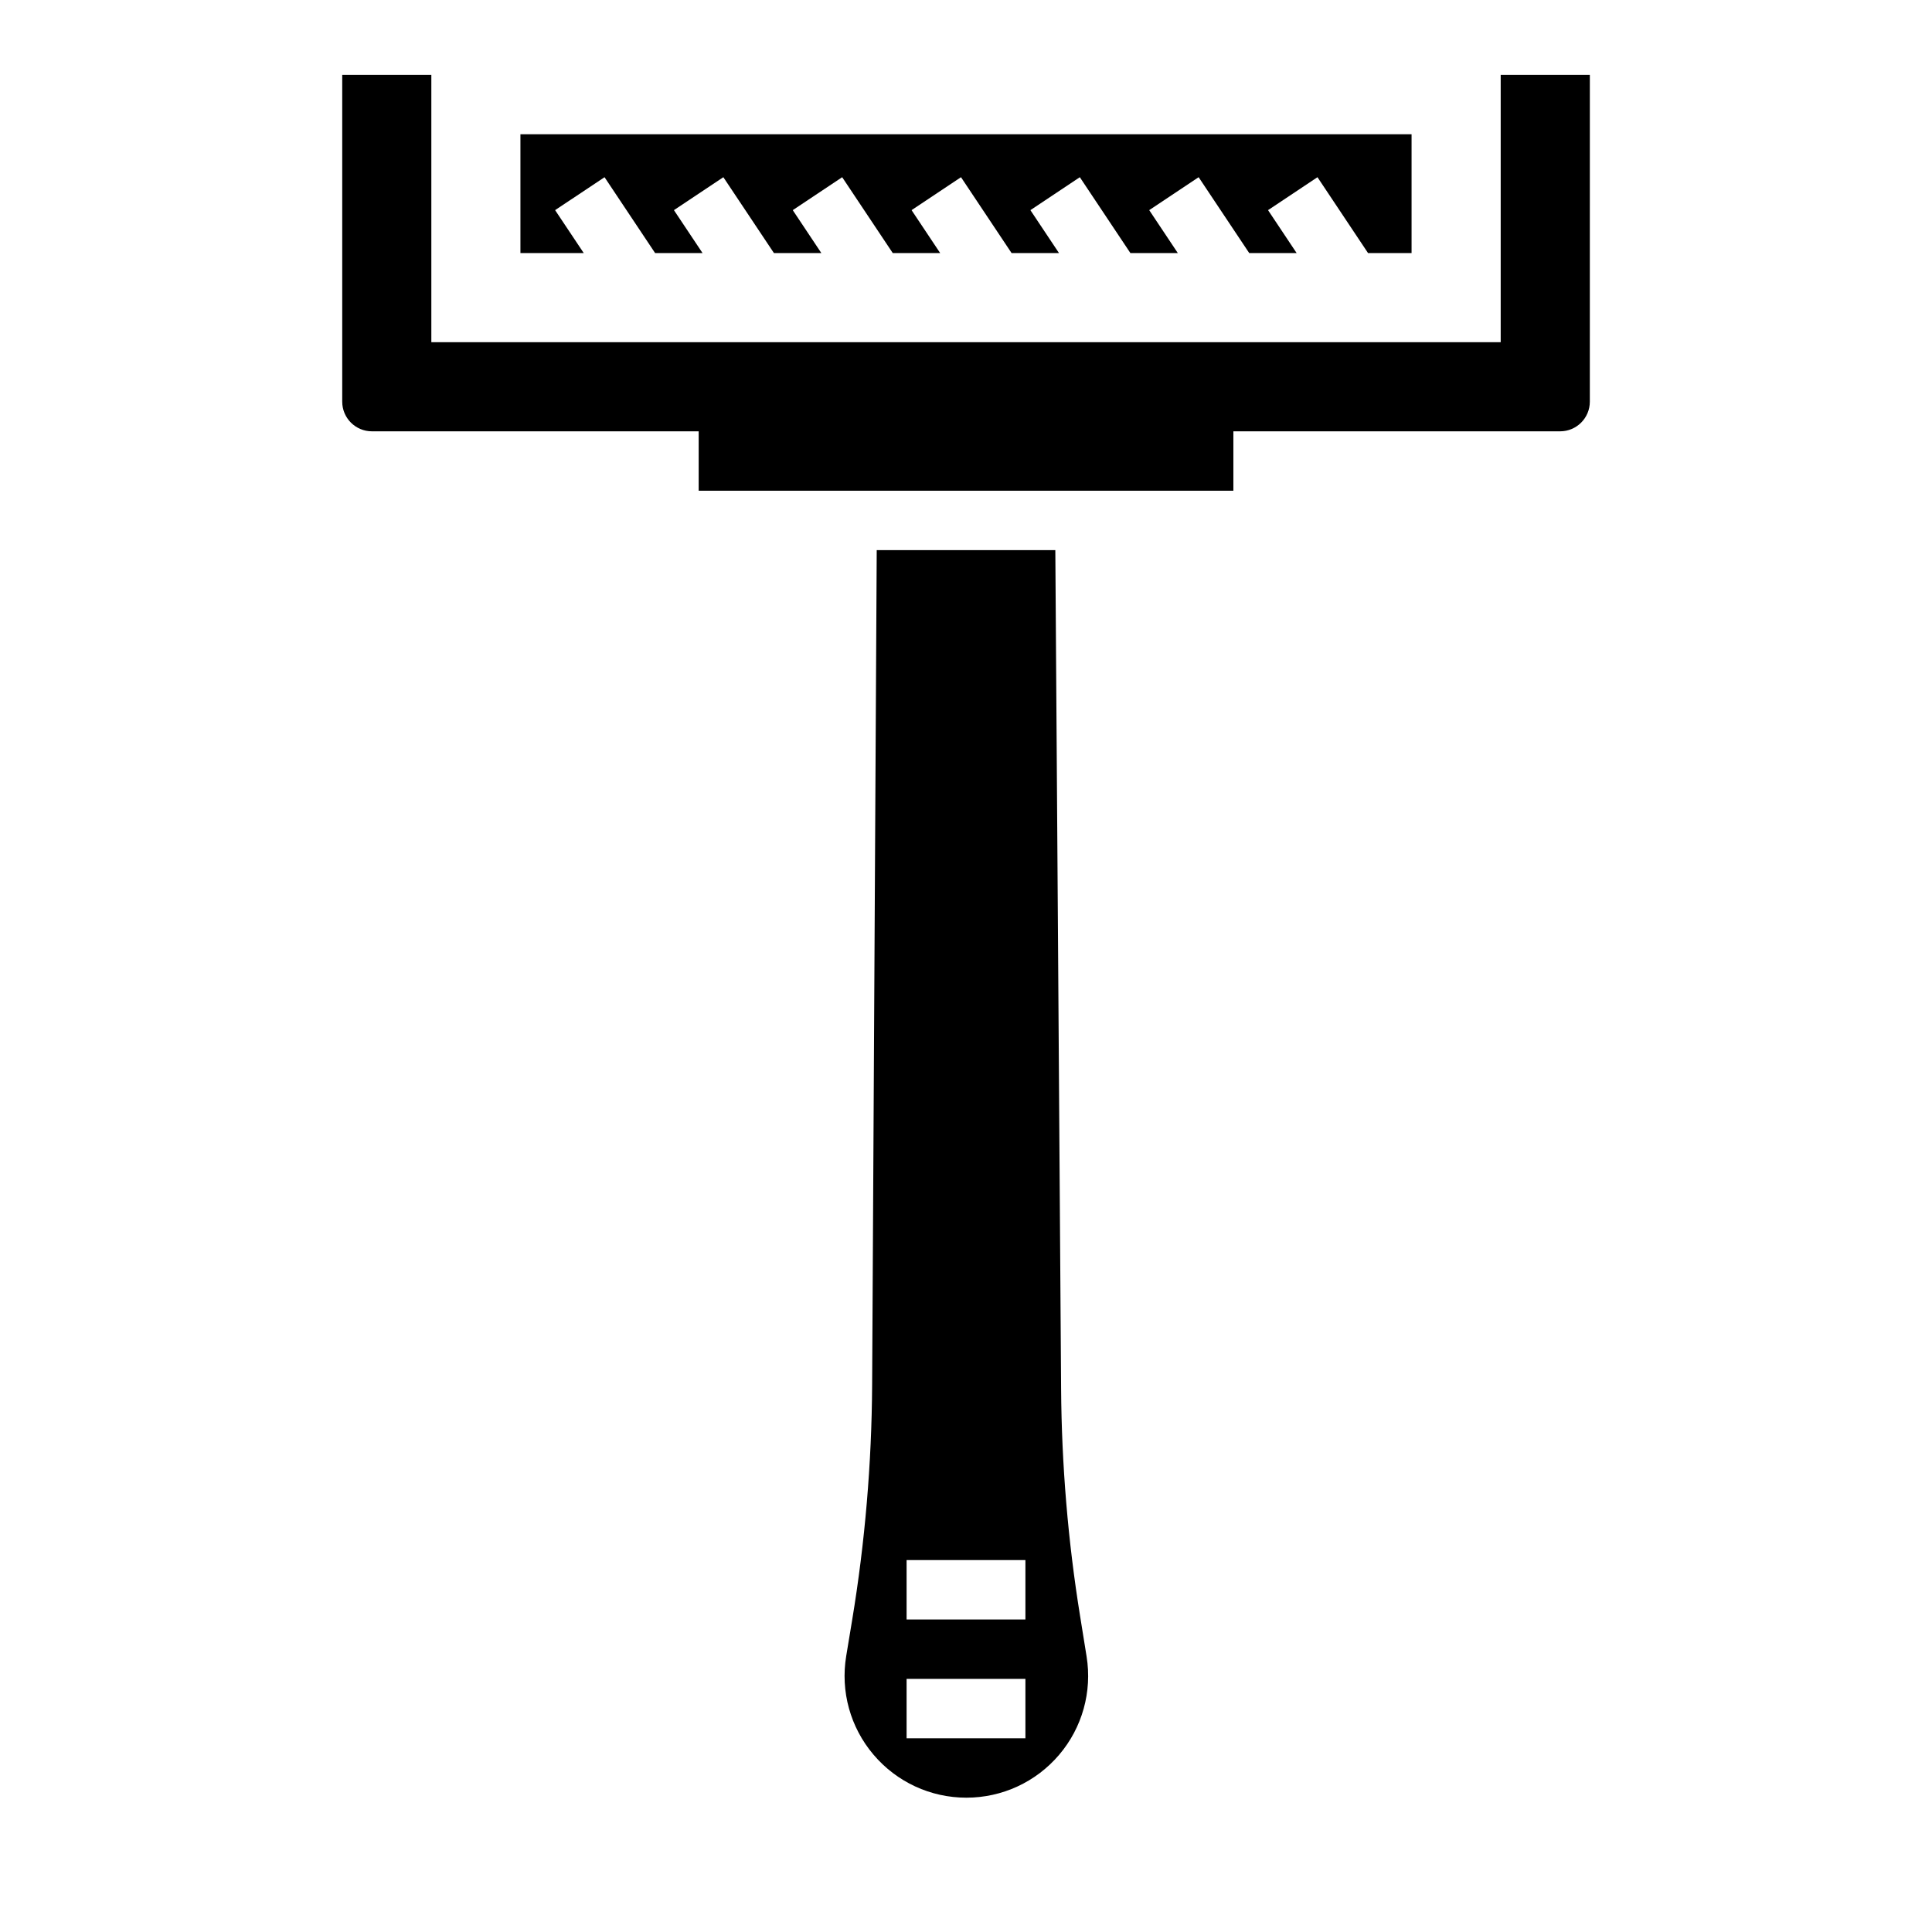
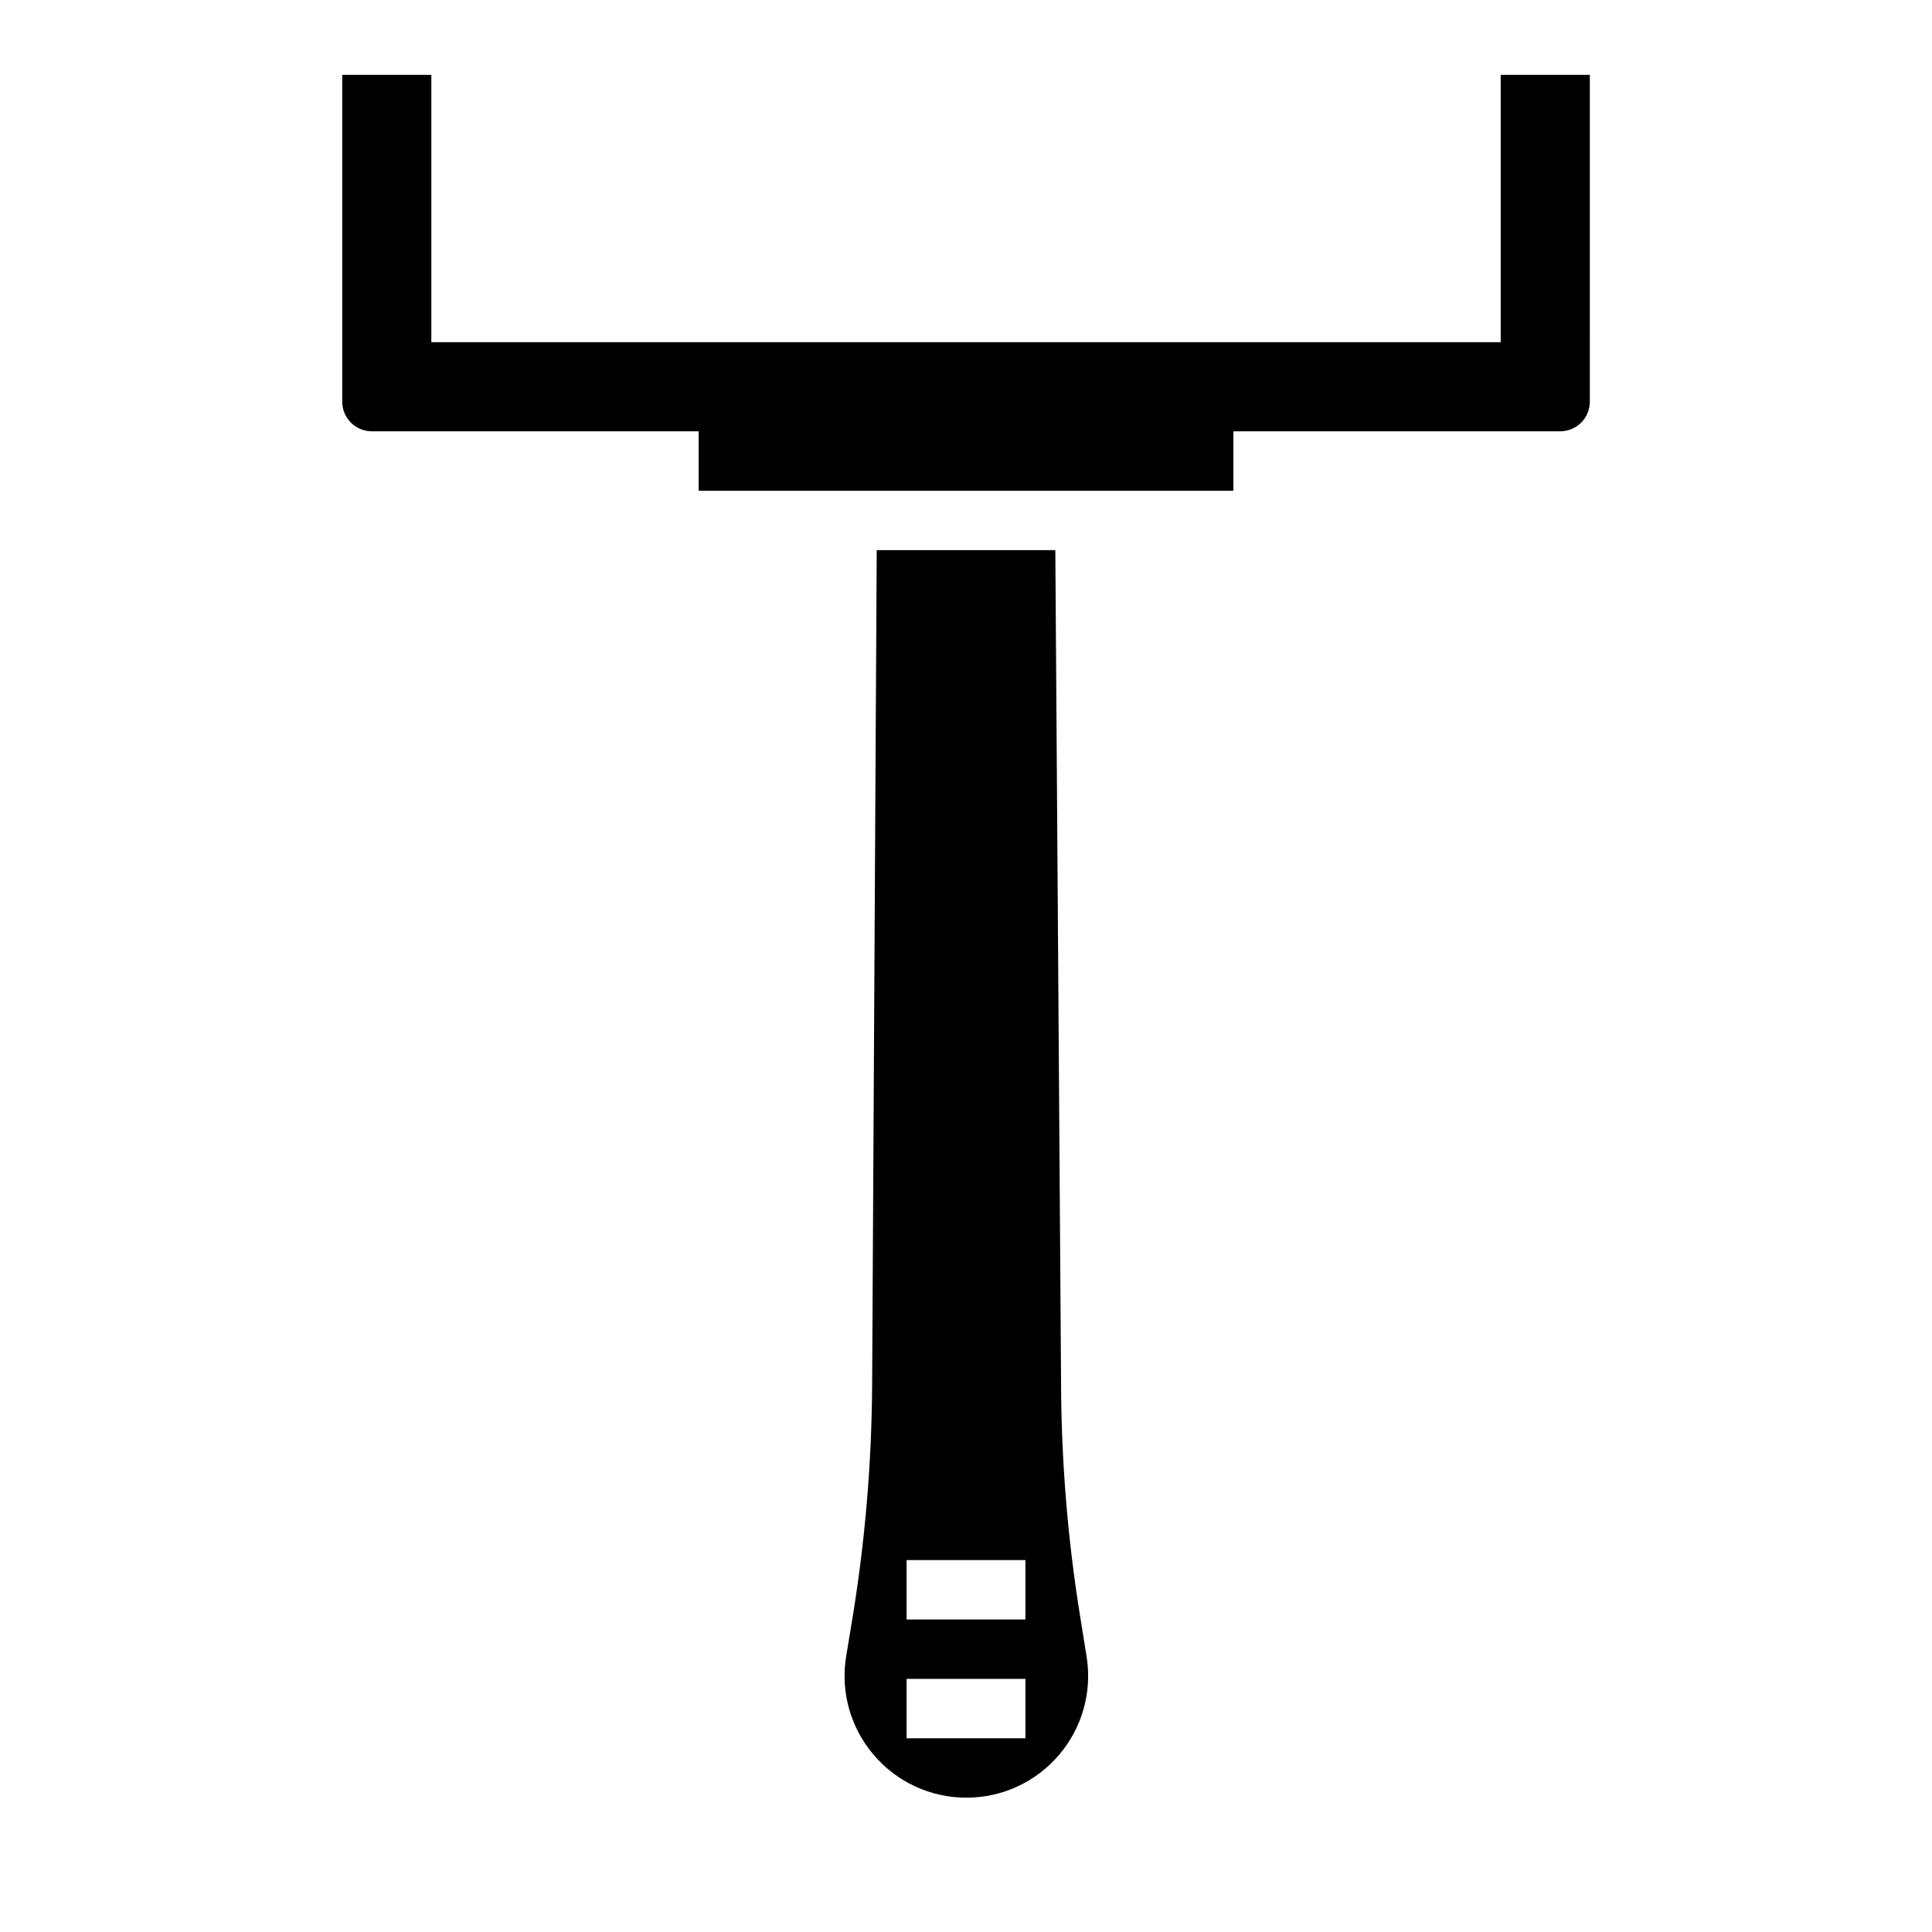
<svg xmlns="http://www.w3.org/2000/svg" fill="#000000" width="800px" height="800px" version="1.1" viewBox="144 144 512 512">
  <g>
-     <path d="m291.11 199.69 13.098-8.73 13.406 20.109h12.57l-7.586-11.379 13.098-8.73 13.406 20.109h12.566l-7.582-11.379 13.098-8.73 13.406 20.109h12.566l-7.582-11.379 13.098-8.73 13.406 20.109h12.566l-7.582-11.379 13.098-8.73 13.406 20.109h12.566l-7.582-11.379 13.098-8.73 13.406 20.109h12.566l-7.586-11.379 13.102-8.73 13.406 20.109h11.531v-31.488h-236.16v31.488h16.781z" />
    <path d="m541.7 163.84v70.848l-283.39 0.004v-70.852h-23.617v86.594c0 4.348 3.519 7.871 7.871 7.871h86.594v15.742h141.7v-15.742h86.594c4.352 0 7.871-3.523 7.871-7.871l0.004-86.594z" />
    <path d="m431.96 583-1.73-10.758c-3.199-19.824-4.891-40.066-5.027-60.176l-1.531-222.28h-47.332l-1.215 221.21c-0.117 20.824-1.898 41.785-5.289 62.293l-1.582 9.578c-1.547 9.371 1.082 18.895 7.234 26.137 6.141 7.25 15.113 11.402 24.613 11.402 9.473 0 18.426-4.137 24.57-11.348 6.141-7.207 8.793-16.711 7.289-26.062zm-16.215 21.668h-31.488v-15.742h31.488zm0-31.488h-31.488v-15.742h31.488z" />
  </g>
</svg>